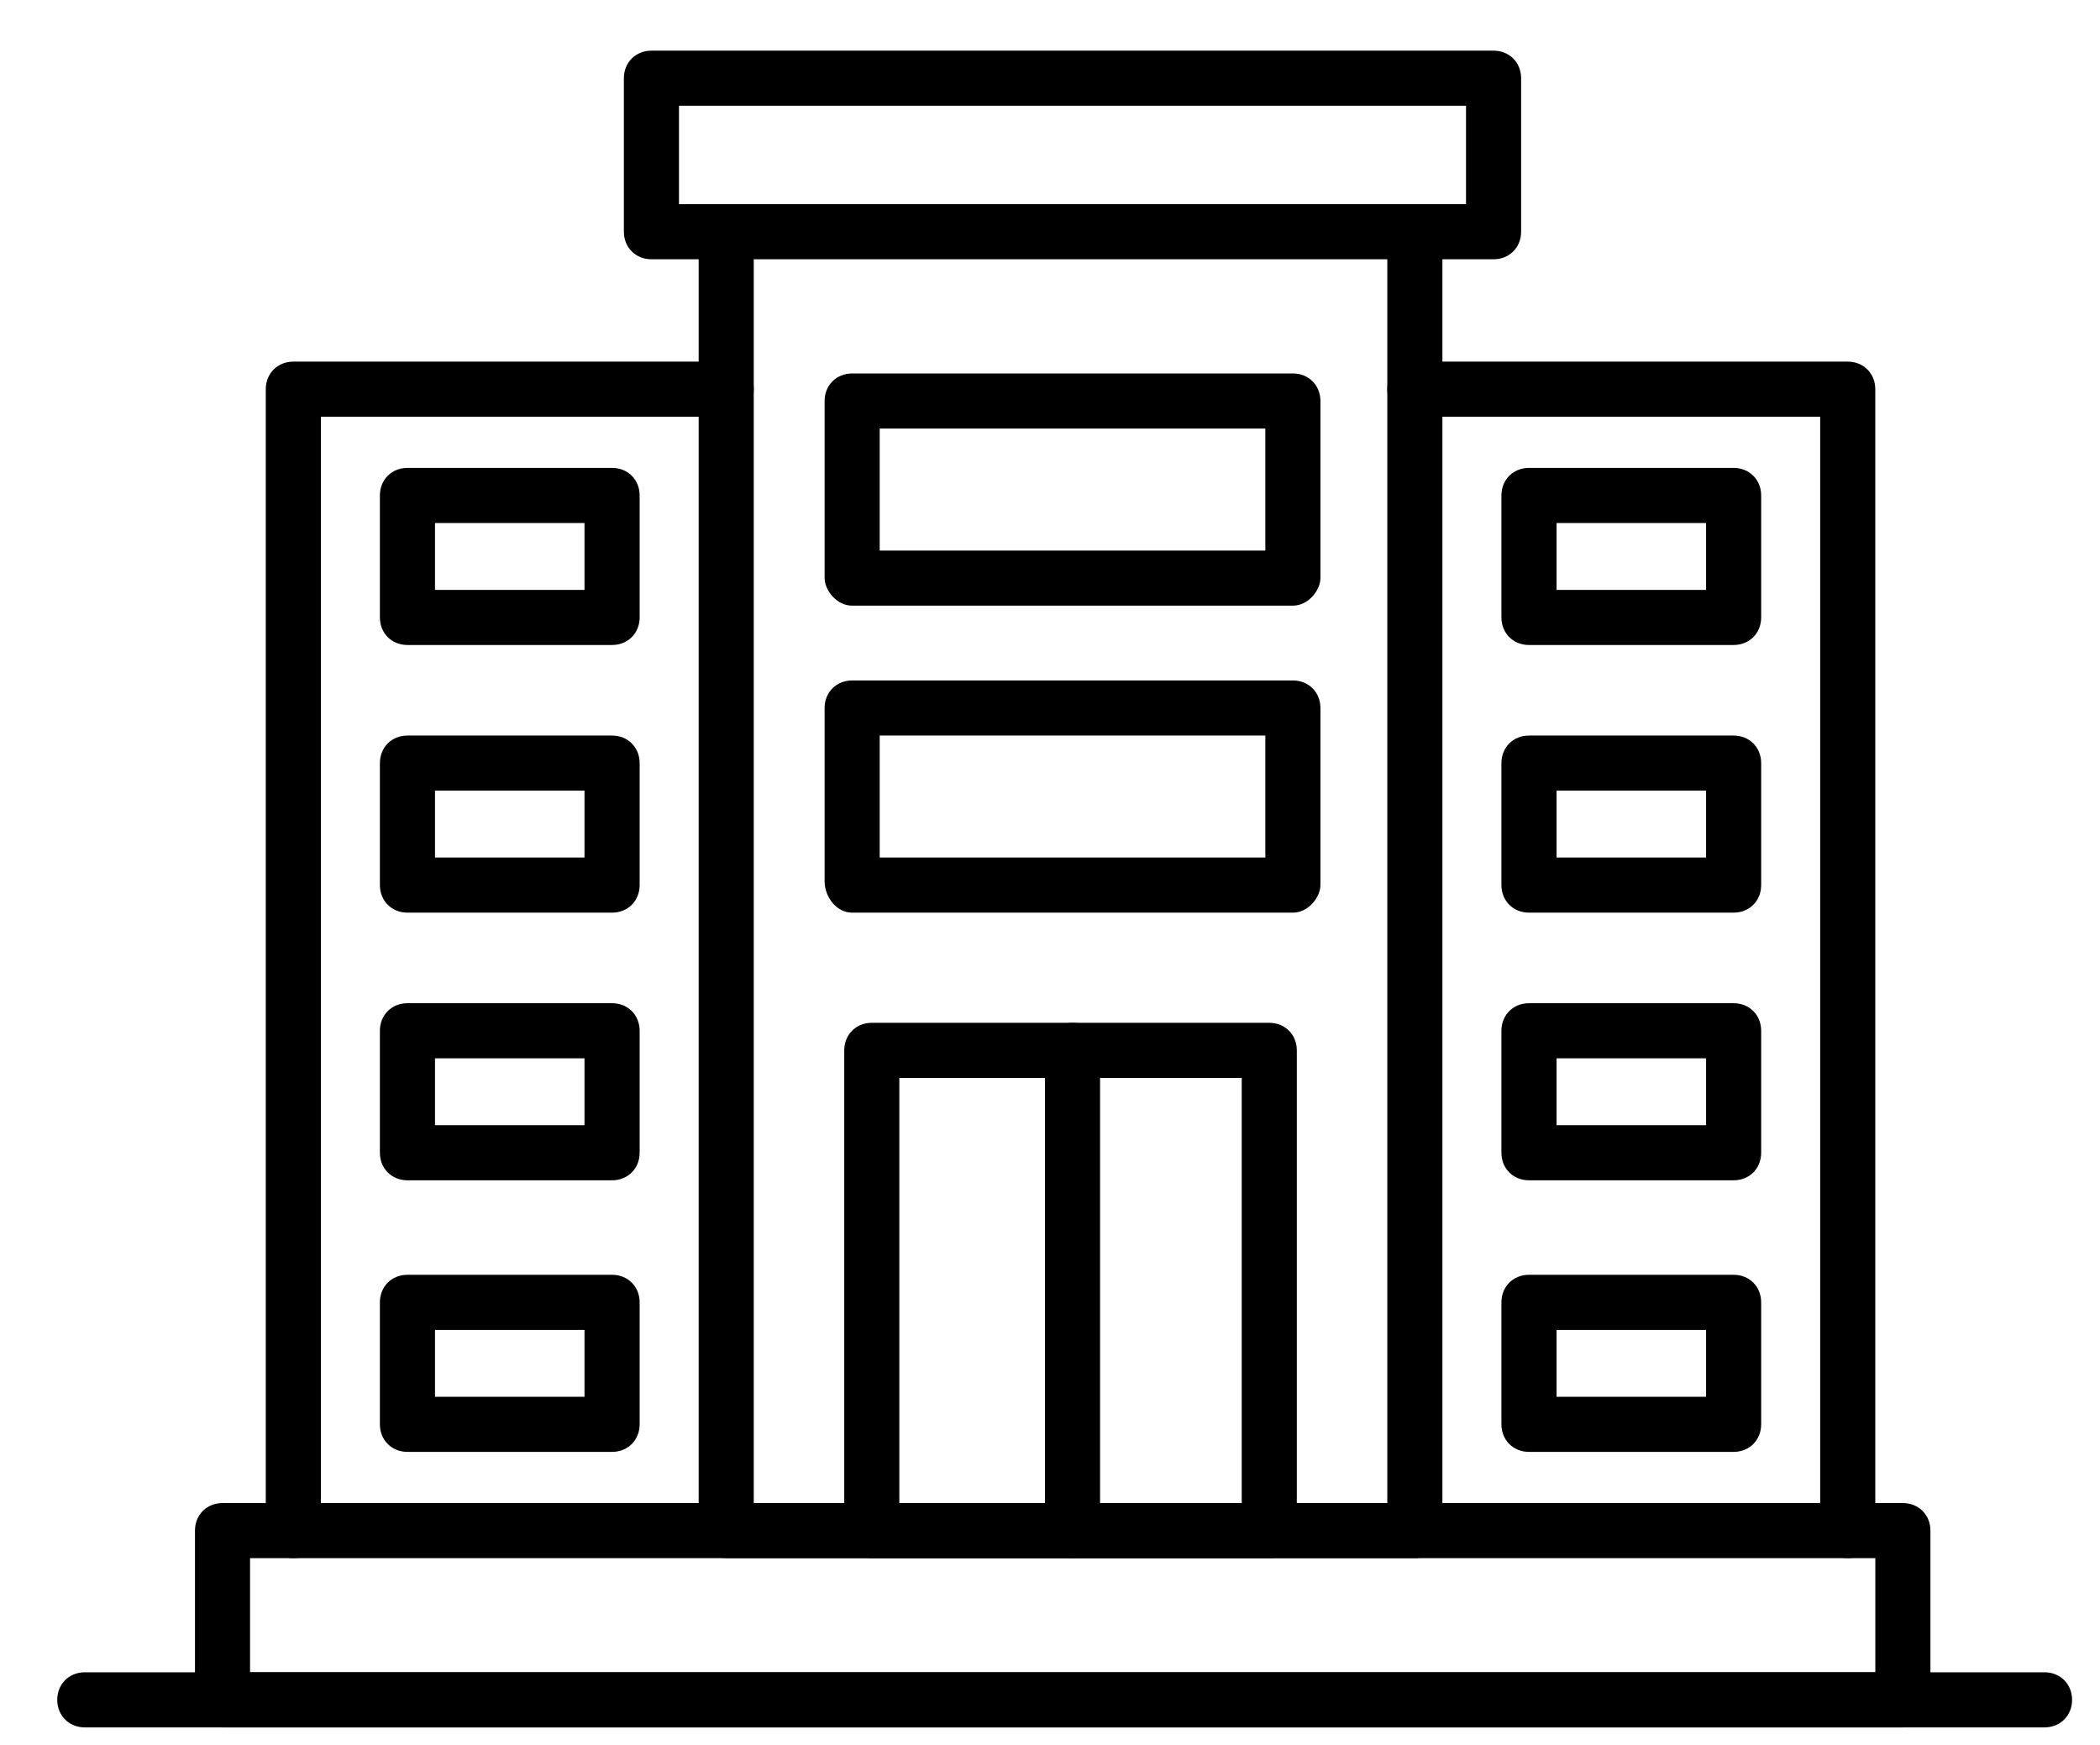
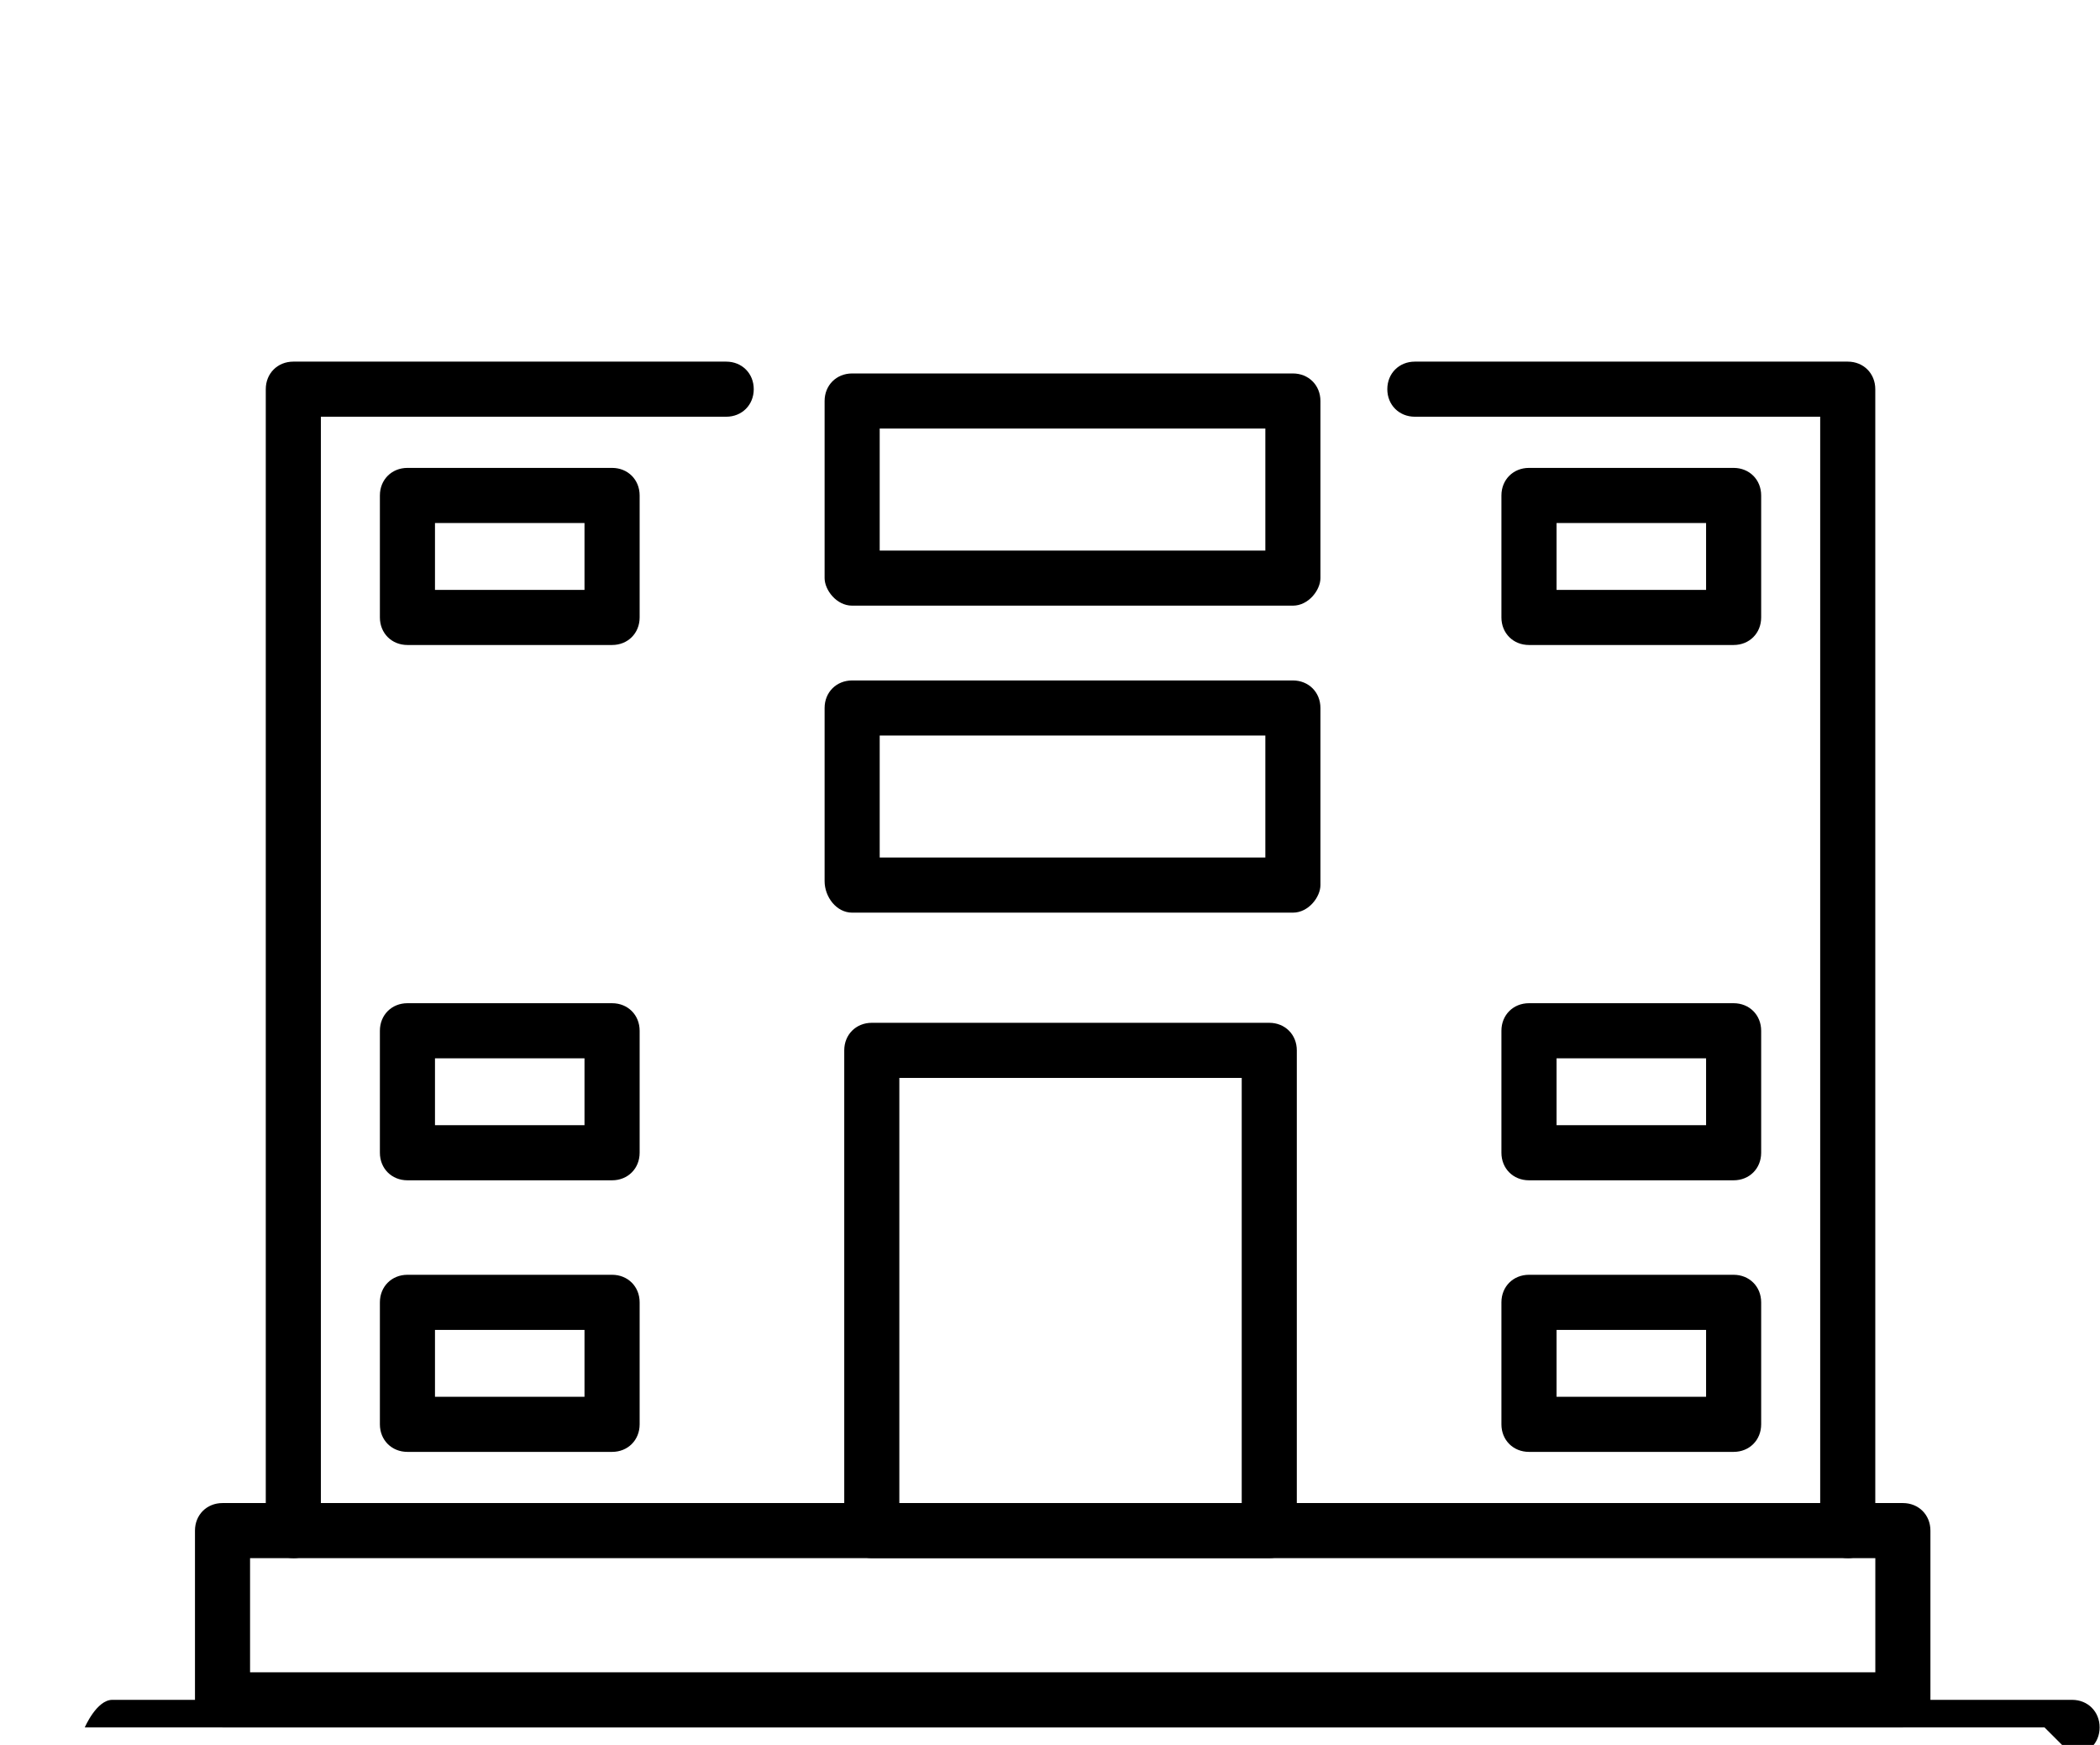
<svg xmlns="http://www.w3.org/2000/svg" id="Capa_1" data-name="Capa 1" viewBox="0 0 449.03 373.04">
  <defs>
    <style> .cls-1 { fill-rule: evenodd; } </style>
  </defs>
  <g id="Layer_1">
    <g id="_507610448" data-name=" 507610448">
      <g>
-         <path class="cls-1" d="M302.53,333.1h-147.25c-3.37,0-5.89-2.52-5.89-5.89V49.54c0-3.37,2.52-5.89,5.89-5.89s5.89,2.52,5.89,5.89v271.79h135.47V49.54c0-3.37,2.52-5.89,5.89-5.89s5.89,2.52,5.89,5.89v277.68c0,3.37-2.52,5.89-5.89,5.89Z" />
        <path class="cls-1" d="M271.4,333.1h-84.99c-3.37,0-5.89-2.52-5.89-5.89v-102.66c0-3.37,2.52-5.89,5.89-5.89h84.99c3.37,0,5.89,2.52,5.89,5.89v102.66c0,3.37-2.52,5.89-5.89,5.89ZM192.3,321.32h73.21v-90.88h-73.21v90.88Z" />
-         <path class="cls-1" d="M229.33,333.1c-3.37,0-5.89-2.52-5.89-5.89v-102.66c0-3.37,2.52-5.89,5.89-5.89s5.89,2.52,5.89,5.89v102.66c0,3.37-2.52,5.89-5.89,5.89Z" />
-         <path class="cls-1" d="M319.36,55.43h-180.07c-3.37,0-5.89-2.52-5.89-5.89V16.72c0-3.37,2.52-5.89,5.89-5.89h180.07c3.37,0,5.89,2.52,5.89,5.89v32.82c0,3.37-2.52,5.89-5.89,5.89ZM145.18,43.65h168.29v-21.04h-168.29v21.04Z" />
        <path class="cls-1" d="M406.87,369.29H47.58c-3.37,0-5.89-2.52-5.89-5.89v-36.18c0-3.37,2.52-5.89,5.89-5.89h359.3c3.37,0,5.89,2.52,5.89,5.89v36.18c0,3.37-2.52,5.89-5.89,5.89ZM53.47,357.51h347.52v-24.4H53.47v24.4Z" />
-         <path class="cls-1" d="M437.16,369.29H18.13c-3.37,0-5.89-2.52-5.89-5.89s2.52-5.89,5.89-5.89h419.04c3.37,0,5.89,2.52,5.89,5.89s-2.52,5.89-5.89,5.89Z" />
+         <path class="cls-1" d="M437.16,369.29H18.13s2.52-5.89,5.89-5.89h419.04c3.37,0,5.89,2.52,5.89,5.89s-2.52,5.89-5.89,5.89Z" />
        <g>
          <path class="cls-1" d="M62.72,333.1c-3.37,0-5.89-2.52-5.89-5.89V83.2c0-3.37,2.52-5.89,5.89-5.89h92.56c3.37,0,5.89,2.52,5.89,5.89s-2.52,5.89-5.89,5.89h-86.67v238.13c0,3.37-2.52,5.89-5.89,5.89Z" />
          <g>
            <path class="cls-1" d="M130.88,137.89h-43.76c-3.37,0-5.89-2.52-5.89-5.89v-26.08c0-3.37,2.52-5.89,5.89-5.89h43.76c3.37,0,5.89,2.52,5.89,5.89v26.08c0,3.37-2.52,5.89-5.89,5.89ZM93.01,126.11h31.97v-14.3h-31.97v14.3Z" />
-             <path class="cls-1" d="M130.88,195.11h-43.76c-3.37,0-5.89-2.52-5.89-5.89v-26.08c0-3.37,2.52-5.89,5.89-5.89h43.76c3.37,0,5.89,2.52,5.89,5.89v26.08c0,3.37-2.52,5.89-5.89,5.89ZM93.01,183.33h31.97v-14.3h-31.97v14.3Z" />
            <path class="cls-1" d="M130.88,252.33h-43.76c-3.37,0-5.89-2.52-5.89-5.89v-26.08c0-3.37,2.52-5.89,5.89-5.89h43.76c3.37,0,5.89,2.52,5.89,5.89v26.08c0,3.37-2.52,5.89-5.89,5.89ZM93.01,240.55h31.97v-14.3h-31.97v14.3Z" />
            <path class="cls-1" d="M130.88,310.39h-43.76c-3.37,0-5.89-2.52-5.89-5.89v-26.08c0-3.37,2.52-5.89,5.89-5.89h43.76c3.37,0,5.89,2.52,5.89,5.89v26.08c0,3.37-2.52,5.89-5.89,5.89ZM93.01,298.61h31.97v-14.3h-31.97v14.3Z" />
          </g>
        </g>
        <path class="cls-1" d="M395.09,333.1c-3.37,0-5.89-2.52-5.89-5.89V89.09h-86.67c-3.37,0-5.89-2.52-5.89-5.89s2.52-5.89,5.89-5.89h92.56c3.37,0,5.89,2.52,5.89,5.89v244.02c0,3.37-2.52,5.89-5.89,5.89Z" />
        <path class="cls-1" d="M370.69,137.89h-43.76c-3.37,0-5.89-2.52-5.89-5.89v-26.08c0-3.37,2.52-5.89,5.89-5.89h43.76c3.37,0,5.89,2.52,5.89,5.89v26.08c0,3.37-2.52,5.89-5.89,5.89ZM332.83,126.11h31.97v-14.3h-31.97v14.3Z" />
-         <path class="cls-1" d="M370.69,195.11h-43.76c-3.37,0-5.89-2.52-5.89-5.89v-26.08c0-3.37,2.52-5.89,5.89-5.89h43.76c3.37,0,5.89,2.52,5.89,5.89v26.08c0,3.37-2.52,5.89-5.89,5.89ZM332.83,183.33h31.97v-14.3h-31.97v14.3Z" />
        <path class="cls-1" d="M370.69,252.33h-43.76c-3.37,0-5.89-2.52-5.89-5.89v-26.08c0-3.37,2.52-5.89,5.89-5.89h43.76c3.37,0,5.89,2.52,5.89,5.89v26.08c0,3.37-2.52,5.89-5.89,5.89ZM332.83,240.55h31.97v-14.3h-31.97v14.3Z" />
        <path class="cls-1" d="M370.69,310.39h-43.76c-3.37,0-5.89-2.52-5.89-5.89v-26.08c0-3.37,2.52-5.89,5.89-5.89h43.76c3.37,0,5.89,2.52,5.89,5.89v26.08c0,3.37-2.52,5.89-5.89,5.89ZM332.83,298.61h31.97v-14.3h-31.97v14.3Z" />
        <g>
          <path class="cls-1" d="M276.45,129.48h-94.24c-3.37,0-5.89-3.37-5.89-5.89v-37.86c0-3.37,2.52-5.89,5.89-5.89h94.24c3.37,0,5.89,2.52,5.89,5.89v37.86c0,2.52-2.52,5.89-5.89,5.89ZM188.1,117.7h82.46v-26.08h-82.46v26.08Z" />
          <path class="cls-1" d="M276.45,195.11h-94.24c-3.37,0-5.89-3.37-5.89-6.73v-37.02c0-3.37,2.52-5.89,5.89-5.89h94.24c3.37,0,5.89,2.52,5.89,5.89v37.86c0,2.52-2.52,5.89-5.89,5.89ZM188.1,183.33h82.46v-26.08h-82.46v26.08Z" />
        </g>
      </g>
    </g>
  </g>
</svg>